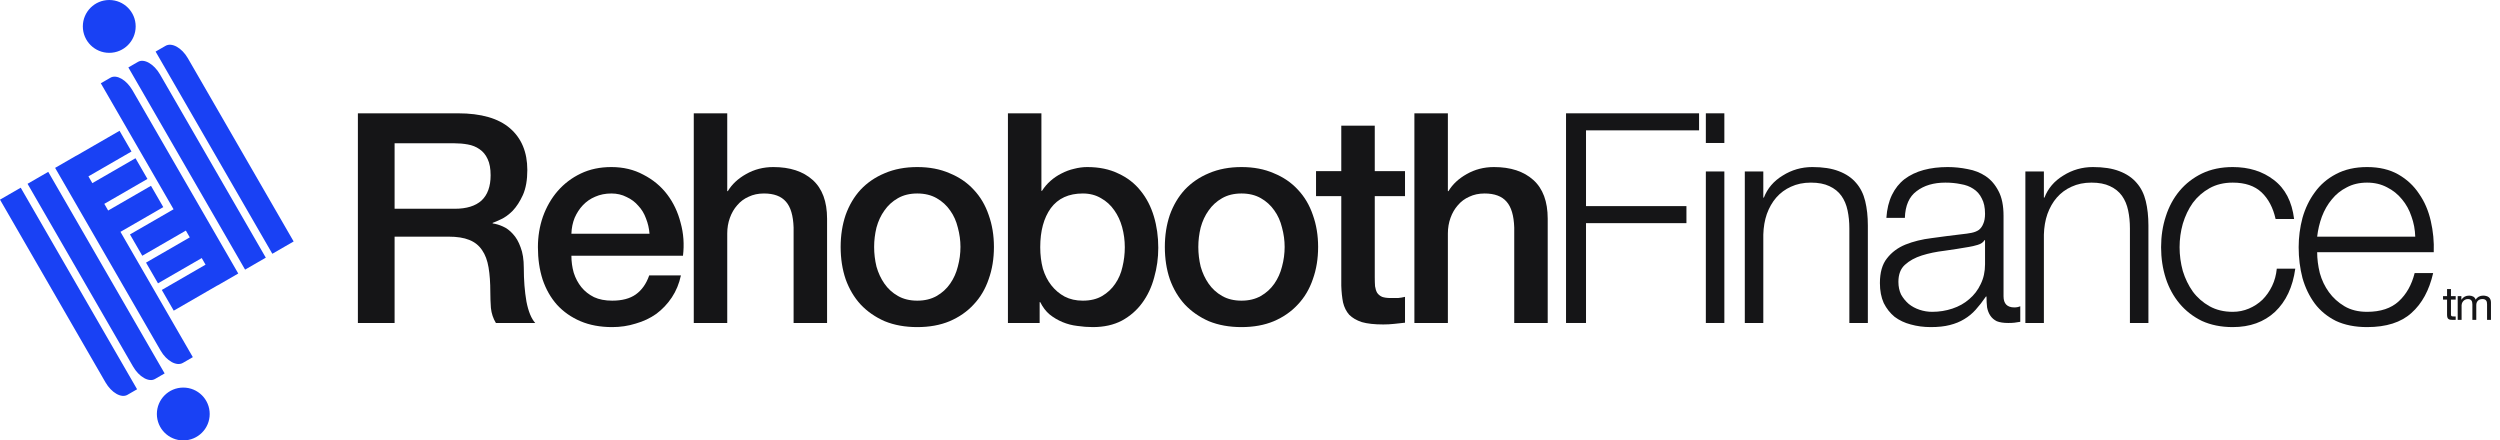
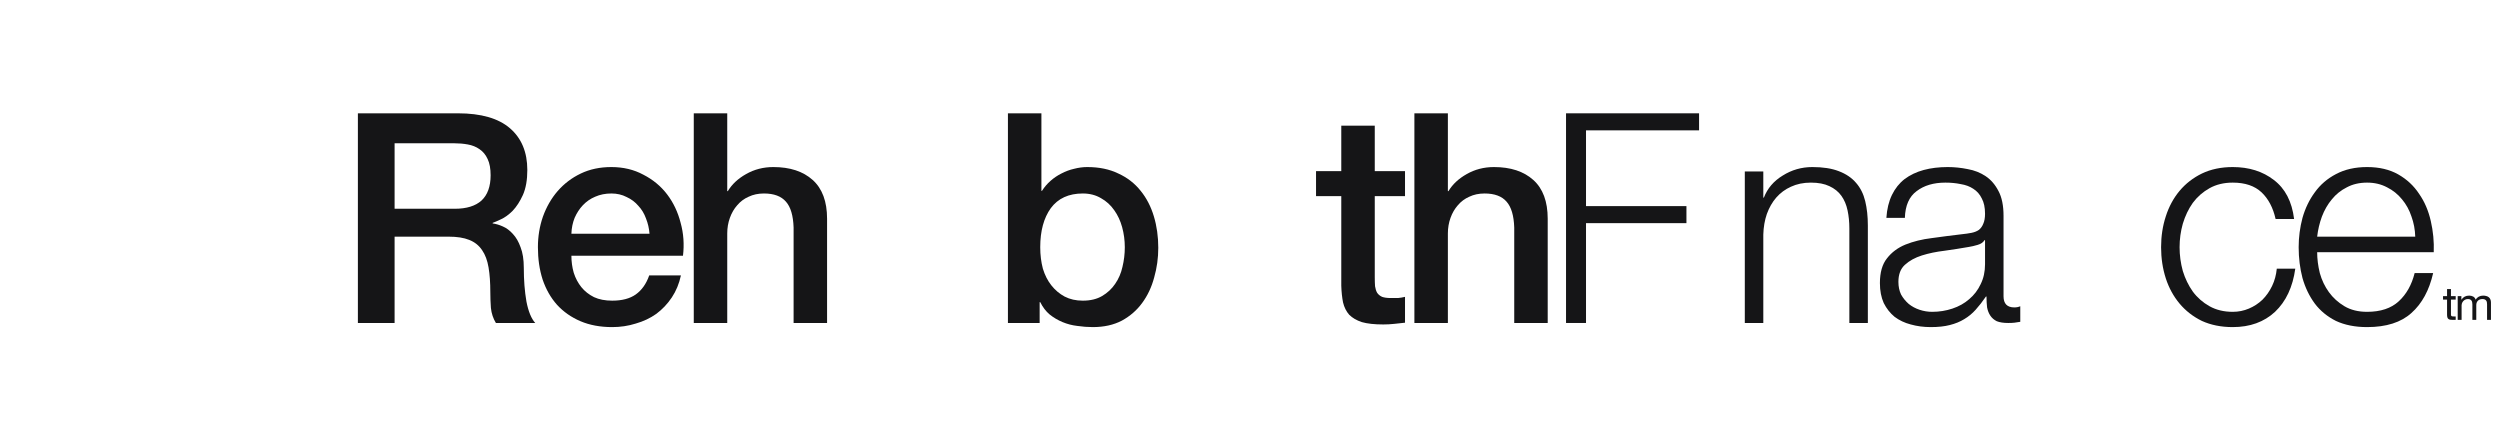
<svg xmlns="http://www.w3.org/2000/svg" width="193" height="34" viewBox="0 0 193 34" fill="none">
-   <path fill-rule="evenodd" clip-rule="evenodd" d="M8.434 4.079C9.561 4.079 10.474 3.166 10.474 2.039C10.474 0.913 9.561 0 8.434 0C7.308 0 6.395 0.913 6.395 2.039C6.395 3.166 7.308 4.079 8.434 4.079ZM14.149 34C15.276 34 16.189 33.087 16.189 31.96C16.189 30.834 15.276 29.921 14.149 29.921C13.023 29.921 12.11 30.834 12.11 31.96C12.11 33.087 13.023 34 14.149 34ZM14.886 27.572L9.3 17.898L12.606 15.99L11.656 14.344L8.35 16.253L8.052 15.737L11.383 13.814L10.46 12.215L7.129 14.138L6.827 13.615L10.151 11.696L9.228 10.097L5.904 12.016L5.901 12.01L4.255 12.96L12.398 27.064C12.863 27.869 13.633 28.296 14.118 28.016L14.886 27.572ZM13.399 16.156L7.783 6.429L8.529 5.998C9 5.727 9.76 6.162 10.226 6.969L18.393 21.115L16.795 22.038L16.791 22.032L13.413 23.983L12.49 22.384L15.868 20.434L15.574 19.923L12.197 21.873L11.274 20.274L14.651 18.325L14.349 17.801L10.985 19.744L10.034 18.098L13.399 16.156ZM11.963 29.259L12.709 28.828L3.725 13.267L2.127 14.19L10.269 28.293C10.733 29.097 11.493 29.531 11.963 29.259ZM10.583 30.051L9.837 30.482C9.366 30.754 8.607 30.32 8.142 29.516L0 15.413L1.599 14.49L10.583 30.051ZM9.909 5.206L10.656 4.775C11.126 4.503 11.887 4.939 12.353 5.746L20.52 19.892L18.921 20.815L9.909 5.206ZM12.78 3.539L12.012 3.982L21.024 19.591L22.669 18.641L14.502 4.495C14.036 3.688 13.264 3.259 12.78 3.539Z" fill="#1941F4" />
  <path d="M109.191 8.748H111.776V14.756H111.821C112.138 14.227 112.607 13.789 113.227 13.441C113.861 13.078 114.564 12.897 115.335 12.897C116.619 12.897 117.632 13.229 118.373 13.894C119.113 14.559 119.483 15.557 119.483 16.887V24.934H116.899V17.567C116.869 16.645 116.672 15.98 116.31 15.572C115.947 15.149 115.38 14.937 114.609 14.937C114.171 14.937 113.778 15.02 113.431 15.186C113.083 15.338 112.788 15.557 112.546 15.844C112.305 16.116 112.116 16.441 111.98 16.819C111.844 17.197 111.776 17.597 111.776 18.02V24.934H109.191V8.748Z" fill="#151517" />
  <path d="M101.598 13.214H103.547V9.701H106.132V13.214H108.467V15.141H106.132V21.398C106.132 21.67 106.139 21.904 106.154 22.101C106.184 22.297 106.237 22.464 106.313 22.6C106.404 22.736 106.532 22.841 106.698 22.917C106.865 22.977 107.091 23.008 107.378 23.008C107.56 23.008 107.741 23.008 107.922 23.008C108.104 22.993 108.285 22.962 108.467 22.917V24.912C108.179 24.942 107.9 24.972 107.628 25.003C107.356 25.033 107.076 25.048 106.789 25.048C106.109 25.048 105.557 24.988 105.134 24.867C104.726 24.731 104.401 24.542 104.159 24.3C103.933 24.043 103.774 23.726 103.683 23.348C103.608 22.97 103.562 22.539 103.547 22.056V15.141H101.598V13.214Z" fill="#151517" />
-   <path d="M95.843 25.252C94.906 25.252 94.067 25.101 93.326 24.798C92.601 24.481 91.981 24.05 91.467 23.506C90.969 22.962 90.583 22.312 90.311 21.556C90.054 20.801 89.926 19.97 89.926 19.063C89.926 18.171 90.054 17.348 90.311 16.592C90.583 15.836 90.969 15.186 91.467 14.642C91.981 14.098 92.601 13.675 93.326 13.373C94.067 13.055 94.906 12.897 95.843 12.897C96.779 12.897 97.611 13.055 98.336 13.373C99.077 13.675 99.696 14.098 100.195 14.642C100.709 15.186 101.094 15.836 101.351 16.592C101.623 17.348 101.759 18.171 101.759 19.063C101.759 19.97 101.623 20.801 101.351 21.556C101.094 22.312 100.709 22.962 100.195 23.506C99.696 24.05 99.077 24.481 98.336 24.798C97.611 25.101 96.779 25.252 95.843 25.252ZM95.843 23.211C96.417 23.211 96.915 23.09 97.339 22.849C97.762 22.607 98.109 22.29 98.382 21.896C98.653 21.504 98.85 21.065 98.971 20.582C99.107 20.083 99.175 19.577 99.175 19.063C99.175 18.564 99.107 18.065 98.971 17.567C98.85 17.068 98.653 16.63 98.382 16.252C98.109 15.859 97.762 15.541 97.339 15.3C96.915 15.058 96.417 14.937 95.843 14.937C95.268 14.937 94.769 15.058 94.346 15.3C93.923 15.541 93.576 15.859 93.303 16.252C93.031 16.63 92.828 17.068 92.692 17.567C92.571 18.065 92.51 18.564 92.51 19.063C92.51 19.577 92.571 20.083 92.692 20.582C92.828 21.065 93.031 21.504 93.303 21.896C93.576 22.29 93.923 22.607 94.346 22.849C94.769 23.09 95.268 23.211 95.843 23.211Z" fill="#151517" />
  <path d="M77.812 8.748H80.397V14.733H80.442C80.624 14.446 80.843 14.189 81.1 13.962C81.356 13.736 81.636 13.547 81.938 13.396C82.256 13.229 82.581 13.108 82.913 13.033C83.261 12.942 83.601 12.897 83.933 12.897C84.855 12.897 85.656 13.063 86.336 13.396C87.031 13.713 87.606 14.159 88.059 14.733C88.513 15.292 88.853 15.95 89.079 16.705C89.306 17.461 89.419 18.27 89.419 19.131C89.419 19.917 89.314 20.68 89.102 21.421C88.905 22.161 88.596 22.819 88.172 23.393C87.764 23.952 87.243 24.405 86.608 24.753C85.974 25.085 85.225 25.252 84.364 25.252C83.971 25.252 83.571 25.221 83.162 25.161C82.77 25.116 82.392 25.017 82.029 24.866C81.666 24.715 81.334 24.519 81.032 24.277C80.744 24.035 80.503 23.718 80.306 23.325H80.261V24.934H77.812V8.748ZM86.835 19.086C86.835 18.557 86.767 18.043 86.631 17.544C86.495 17.045 86.291 16.607 86.019 16.229C85.747 15.836 85.407 15.527 84.999 15.3C84.591 15.058 84.122 14.937 83.593 14.937C82.505 14.937 81.681 15.315 81.122 16.07C80.578 16.826 80.306 17.831 80.306 19.086C80.306 19.675 80.374 20.227 80.51 20.741C80.661 21.239 80.88 21.67 81.168 22.033C81.455 22.395 81.795 22.683 82.188 22.894C82.596 23.106 83.064 23.211 83.593 23.211C84.183 23.211 84.681 23.09 85.089 22.849C85.498 22.607 85.83 22.297 86.087 21.919C86.359 21.526 86.548 21.088 86.654 20.604C86.775 20.106 86.835 19.599 86.835 19.086Z" fill="#151517" />
-   <path d="M70.815 25.252C69.878 25.252 69.039 25.101 68.299 24.798C67.573 24.481 66.954 24.05 66.44 23.506C65.941 22.962 65.556 22.312 65.284 21.556C65.027 20.801 64.898 19.97 64.898 19.063C64.898 18.171 65.027 17.348 65.284 16.592C65.556 15.836 65.941 15.186 66.44 14.642C66.954 14.098 67.573 13.675 68.299 13.373C69.039 13.055 69.878 12.897 70.815 12.897C71.752 12.897 72.583 13.055 73.309 13.373C74.049 13.675 74.669 14.098 75.168 14.642C75.682 15.186 76.067 15.836 76.324 16.592C76.596 17.348 76.732 18.171 76.732 19.063C76.732 19.97 76.596 20.801 76.324 21.556C76.067 22.312 75.682 22.962 75.168 23.506C74.669 24.05 74.049 24.481 73.309 24.798C72.583 25.101 71.752 25.252 70.815 25.252ZM70.815 23.211C71.389 23.211 71.888 23.09 72.311 22.849C72.734 22.607 73.082 22.29 73.354 21.896C73.626 21.504 73.823 21.065 73.944 20.582C74.08 20.083 74.148 19.577 74.148 19.063C74.148 18.564 74.08 18.065 73.944 17.567C73.823 17.068 73.626 16.63 73.354 16.252C73.082 15.859 72.734 15.541 72.311 15.3C71.888 15.058 71.389 14.937 70.815 14.937C70.241 14.937 69.742 15.058 69.319 15.3C68.896 15.541 68.548 15.859 68.276 16.252C68.004 16.63 67.8 17.068 67.664 17.567C67.543 18.065 67.483 18.564 67.483 19.063C67.483 19.577 67.543 20.083 67.664 20.582C67.8 21.065 68.004 21.504 68.276 21.896C68.548 22.29 68.896 22.607 69.319 22.849C69.742 23.09 70.241 23.211 70.815 23.211Z" fill="#151517" />
  <path d="M53.559 8.748H56.143V14.756H56.188C56.506 14.227 56.974 13.789 57.594 13.441C58.228 13.078 58.931 12.897 59.702 12.897C60.987 12.897 61.999 13.229 62.74 13.894C63.48 14.559 63.85 15.557 63.85 16.887V24.934H61.266V17.567C61.236 16.645 61.039 15.98 60.677 15.572C60.314 15.149 59.747 14.937 58.977 14.937C58.538 14.937 58.145 15.02 57.798 15.186C57.45 15.338 57.156 15.557 56.914 15.844C56.672 16.116 56.483 16.441 56.347 16.819C56.211 17.197 56.143 17.597 56.143 18.02V24.934H53.559V8.748Z" fill="#151517" />
  <path d="M50.142 18.043C50.111 17.635 50.021 17.242 49.87 16.864C49.734 16.486 49.537 16.161 49.28 15.889C49.038 15.602 48.736 15.375 48.373 15.209C48.026 15.028 47.633 14.937 47.195 14.937C46.741 14.937 46.326 15.02 45.948 15.186C45.585 15.338 45.268 15.557 44.996 15.844C44.739 16.116 44.527 16.441 44.361 16.819C44.21 17.196 44.127 17.604 44.112 18.043H50.142ZM44.112 19.743C44.112 20.196 44.172 20.635 44.293 21.058C44.429 21.481 44.626 21.851 44.882 22.169C45.139 22.486 45.464 22.743 45.857 22.939C46.25 23.121 46.719 23.211 47.263 23.211C48.018 23.211 48.623 23.053 49.076 22.735C49.545 22.403 49.892 21.912 50.119 21.262H52.567C52.431 21.896 52.197 22.463 51.865 22.962C51.532 23.461 51.132 23.884 50.663 24.232C50.195 24.564 49.666 24.813 49.076 24.98C48.502 25.161 47.898 25.252 47.263 25.252C46.341 25.252 45.525 25.101 44.814 24.798C44.104 24.496 43.5 24.073 43.001 23.529C42.517 22.985 42.147 22.335 41.89 21.579C41.648 20.823 41.527 19.992 41.527 19.085C41.527 18.254 41.656 17.468 41.913 16.728C42.185 15.972 42.563 15.315 43.046 14.756C43.545 14.181 44.142 13.728 44.837 13.396C45.532 13.063 46.318 12.897 47.195 12.897C48.117 12.897 48.94 13.093 49.666 13.486C50.406 13.864 51.018 14.37 51.502 15.005C51.986 15.64 52.333 16.373 52.545 17.204C52.771 18.02 52.832 18.866 52.726 19.743H44.112Z" fill="#151517" />
  <path d="M27.629 8.748H35.359C37.142 8.748 38.48 9.134 39.372 9.904C40.263 10.675 40.709 11.748 40.709 13.123C40.709 13.894 40.596 14.537 40.369 15.05C40.142 15.549 39.878 15.957 39.576 16.275C39.273 16.577 38.971 16.796 38.669 16.932C38.382 17.068 38.17 17.159 38.034 17.204V17.249C38.276 17.28 38.533 17.355 38.805 17.476C39.092 17.597 39.357 17.793 39.598 18.066C39.84 18.322 40.037 18.662 40.188 19.086C40.354 19.509 40.437 20.038 40.437 20.672C40.437 21.625 40.505 22.494 40.641 23.279C40.792 24.05 41.019 24.602 41.321 24.934H38.284C38.072 24.587 37.944 24.201 37.898 23.778C37.868 23.355 37.853 22.947 37.853 22.554C37.853 21.814 37.807 21.179 37.717 20.65C37.626 20.106 37.46 19.66 37.218 19.312C36.976 18.95 36.644 18.685 36.221 18.519C35.813 18.353 35.284 18.27 34.634 18.27H30.463V24.934H27.629V8.748ZM30.463 16.116H35.11C36.017 16.116 36.704 15.904 37.173 15.481C37.641 15.043 37.876 14.393 37.876 13.532C37.876 13.018 37.8 12.602 37.649 12.285C37.498 11.952 37.286 11.695 37.014 11.514C36.757 11.333 36.455 11.212 36.107 11.151C35.775 11.091 35.427 11.061 35.065 11.061H30.463V16.116Z" fill="#151517" />
  <path d="M186.457 18.269C186.442 17.725 186.343 17.204 186.162 16.705C185.996 16.206 185.754 15.768 185.437 15.39C185.119 14.997 184.734 14.688 184.281 14.461C183.827 14.219 183.313 14.098 182.739 14.098C182.15 14.098 181.628 14.219 181.175 14.461C180.721 14.688 180.336 14.997 180.019 15.39C179.701 15.768 179.444 16.214 179.248 16.728C179.067 17.227 178.946 17.74 178.885 18.269H186.457ZM178.885 19.471C178.885 19.985 178.953 20.521 179.089 21.08C179.24 21.625 179.475 22.116 179.792 22.554C180.109 22.992 180.51 23.355 180.993 23.642C181.477 23.929 182.059 24.073 182.739 24.073C183.782 24.073 184.598 23.801 185.187 23.257C185.777 22.713 186.185 21.987 186.411 21.08H187.84C187.537 22.41 186.978 23.438 186.162 24.163C185.361 24.889 184.22 25.252 182.739 25.252C181.817 25.252 181.016 25.093 180.336 24.776C179.671 24.443 179.127 23.997 178.704 23.438C178.281 22.864 177.963 22.206 177.752 21.466C177.555 20.71 177.457 19.917 177.457 19.085C177.457 18.315 177.555 17.559 177.752 16.819C177.963 16.078 178.281 15.421 178.704 14.846C179.127 14.257 179.671 13.788 180.336 13.441C181.016 13.078 181.817 12.897 182.739 12.897C183.676 12.897 184.477 13.086 185.142 13.463C185.807 13.841 186.343 14.34 186.752 14.96C187.175 15.564 187.477 16.267 187.658 17.068C187.84 17.854 187.915 18.655 187.885 19.471H178.885Z" fill="#151517" />
  <path d="M175.677 16.909C175.481 16.033 175.118 15.345 174.589 14.846C174.06 14.348 173.319 14.098 172.367 14.098C171.687 14.098 171.09 14.242 170.576 14.529C170.063 14.816 169.632 15.194 169.284 15.662C168.952 16.131 168.695 16.667 168.513 17.272C168.347 17.861 168.264 18.466 168.264 19.085C168.264 19.705 168.347 20.317 168.513 20.922C168.695 21.511 168.952 22.04 169.284 22.509C169.632 22.977 170.063 23.355 170.576 23.642C171.09 23.929 171.687 24.073 172.367 24.073C172.806 24.073 173.221 23.99 173.614 23.823C174.007 23.657 174.355 23.43 174.657 23.143C174.959 22.841 175.209 22.486 175.405 22.078C175.601 21.67 175.722 21.224 175.768 20.74H177.196C176.999 22.161 176.478 23.272 175.632 24.073C174.785 24.859 173.697 25.252 172.367 25.252C171.476 25.252 170.682 25.093 169.987 24.776C169.307 24.443 168.733 23.997 168.264 23.438C167.796 22.879 167.44 22.229 167.199 21.488C166.957 20.733 166.836 19.932 166.836 19.085C166.836 18.239 166.957 17.446 167.199 16.705C167.44 15.95 167.796 15.292 168.264 14.733C168.733 14.174 169.307 13.728 169.987 13.396C170.682 13.063 171.476 12.897 172.367 12.897C173.622 12.897 174.68 13.229 175.541 13.894C176.418 14.559 176.939 15.564 177.105 16.909H175.677Z" fill="#151517" />
-   <path d="M156.359 13.237H157.788V15.254H157.833C158.105 14.544 158.589 13.977 159.284 13.554C159.979 13.116 160.742 12.897 161.573 12.897C162.389 12.897 163.07 13.002 163.614 13.214C164.173 13.426 164.619 13.728 164.951 14.121C165.284 14.499 165.518 14.967 165.654 15.526C165.79 16.086 165.858 16.713 165.858 17.408V24.934H164.43V17.635C164.43 17.136 164.384 16.675 164.294 16.252C164.203 15.813 164.044 15.436 163.818 15.118C163.591 14.801 163.281 14.552 162.888 14.37C162.51 14.189 162.034 14.098 161.46 14.098C160.886 14.098 160.372 14.204 159.918 14.416C159.48 14.612 159.102 14.892 158.785 15.254C158.483 15.602 158.241 16.025 158.06 16.524C157.893 17.008 157.803 17.536 157.788 18.111V24.934H156.359V13.237Z" fill="#151517" />
  <path d="M145.628 16.819C145.673 16.139 145.817 15.549 146.058 15.05C146.3 14.552 146.625 14.144 147.033 13.826C147.456 13.509 147.947 13.275 148.507 13.123C149.066 12.972 149.685 12.897 150.366 12.897C150.879 12.897 151.393 12.95 151.907 13.055C152.421 13.146 152.882 13.327 153.29 13.6C153.698 13.871 154.03 14.257 154.287 14.756C154.544 15.239 154.673 15.874 154.673 16.66V22.871C154.673 23.446 154.952 23.733 155.512 23.733C155.678 23.733 155.829 23.703 155.965 23.642V24.844C155.799 24.874 155.648 24.896 155.512 24.912C155.391 24.927 155.232 24.934 155.035 24.934C154.673 24.934 154.378 24.889 154.151 24.798C153.94 24.692 153.774 24.549 153.653 24.367C153.532 24.186 153.449 23.975 153.403 23.733C153.373 23.476 153.358 23.196 153.358 22.894H153.313C153.056 23.272 152.791 23.612 152.519 23.914C152.262 24.201 151.968 24.443 151.635 24.64C151.318 24.836 150.947 24.987 150.524 25.093C150.116 25.199 149.625 25.252 149.051 25.252C148.507 25.252 147.993 25.184 147.509 25.048C147.041 24.927 146.625 24.73 146.262 24.458C145.915 24.171 145.635 23.816 145.424 23.393C145.227 22.954 145.129 22.441 145.129 21.851C145.129 21.035 145.31 20.4 145.673 19.947C146.036 19.478 146.512 19.123 147.101 18.881C147.706 18.64 148.378 18.473 149.119 18.383C149.874 18.277 150.638 18.179 151.408 18.088C151.711 18.058 151.975 18.02 152.202 17.975C152.428 17.929 152.617 17.854 152.769 17.748C152.92 17.627 153.033 17.468 153.109 17.272C153.199 17.076 153.245 16.819 153.245 16.501C153.245 16.018 153.161 15.625 152.995 15.322C152.844 15.005 152.625 14.756 152.338 14.574C152.066 14.393 151.741 14.272 151.363 14.212C151 14.136 150.607 14.098 150.184 14.098C149.277 14.098 148.537 14.317 147.963 14.756C147.388 15.179 147.086 15.866 147.056 16.819H145.628ZM153.245 18.541H153.199C153.109 18.708 152.935 18.829 152.678 18.904C152.421 18.98 152.194 19.033 151.998 19.063C151.393 19.169 150.766 19.267 150.116 19.358C149.481 19.433 148.9 19.554 148.371 19.72C147.842 19.887 147.403 20.128 147.056 20.446C146.723 20.748 146.557 21.186 146.557 21.761C146.557 22.123 146.625 22.448 146.761 22.735C146.912 23.007 147.109 23.249 147.351 23.461C147.592 23.657 147.872 23.808 148.189 23.914C148.507 24.02 148.832 24.073 149.164 24.073C149.708 24.073 150.23 23.99 150.728 23.823C151.227 23.657 151.658 23.415 152.02 23.098C152.398 22.781 152.693 22.395 152.905 21.942C153.131 21.488 153.245 20.975 153.245 20.4V18.541Z" fill="#151517" />
  <path d="M134.699 13.237H136.127V15.254H136.173C136.445 14.544 136.928 13.977 137.624 13.554C138.319 13.116 139.082 12.897 139.913 12.897C140.729 12.897 141.409 13.002 141.953 13.214C142.513 13.426 142.958 13.728 143.291 14.121C143.623 14.499 143.858 14.967 143.994 15.526C144.13 16.086 144.198 16.713 144.198 17.408V24.934H142.77V17.635C142.77 17.136 142.724 16.675 142.634 16.252C142.543 15.813 142.384 15.436 142.157 15.118C141.931 14.801 141.621 14.552 141.228 14.37C140.85 14.189 140.374 14.098 139.8 14.098C139.226 14.098 138.712 14.204 138.258 14.416C137.82 14.612 137.442 14.892 137.125 15.254C136.823 15.602 136.581 16.025 136.399 16.524C136.233 17.008 136.143 17.536 136.127 18.111V24.934H134.699V13.237Z" fill="#151517" />
-   <path d="M131.691 8.748H133.12V11.038H131.691V8.748ZM131.691 13.237H133.12V24.934H131.691V13.237Z" fill="#151517" />
  <path d="M120.898 8.748H131.168V10.063H122.44V15.912H130.193V17.227H122.44V24.934H120.898V8.748Z" fill="#151517" />
  <path d="M189.734 22.864H190.018V23.133H190.025C190.162 22.925 190.359 22.821 190.616 22.821C190.73 22.821 190.832 22.845 190.925 22.892C191.017 22.939 191.082 23.02 191.119 23.133C191.181 23.034 191.261 22.957 191.36 22.903C191.462 22.848 191.573 22.821 191.693 22.821C191.785 22.821 191.868 22.832 191.941 22.853C192.017 22.872 192.08 22.903 192.132 22.945C192.187 22.988 192.228 23.043 192.256 23.112C192.287 23.178 192.302 23.258 192.302 23.353V24.695H192.001V23.494C192.001 23.438 191.997 23.384 191.987 23.335C191.978 23.285 191.96 23.243 191.934 23.207C191.908 23.17 191.871 23.14 191.824 23.119C191.779 23.098 191.72 23.087 191.647 23.087C191.498 23.087 191.381 23.13 191.296 23.215C191.211 23.299 191.169 23.413 191.169 23.555V24.695H190.868V23.494C190.868 23.435 190.862 23.381 190.85 23.331C190.841 23.282 190.823 23.239 190.797 23.204C190.771 23.166 190.736 23.138 190.691 23.119C190.648 23.098 190.593 23.087 190.524 23.087C190.437 23.087 190.361 23.105 190.298 23.14C190.236 23.175 190.185 23.218 190.145 23.268C190.107 23.317 190.079 23.369 190.06 23.423C190.044 23.475 190.035 23.519 190.035 23.555V24.695H189.734V22.864Z" fill="#151517" />
  <path d="M189.214 22.864H189.579V23.13H189.214V24.267C189.214 24.302 189.217 24.33 189.221 24.352C189.229 24.373 189.24 24.389 189.257 24.401C189.273 24.413 189.296 24.421 189.324 24.426C189.355 24.428 189.394 24.43 189.441 24.43H189.579V24.695H189.349C189.271 24.695 189.204 24.691 189.147 24.681C189.093 24.669 189.048 24.649 189.012 24.621C188.979 24.593 188.955 24.552 188.938 24.5C188.922 24.448 188.913 24.38 188.913 24.295V23.13H188.602V22.864H188.913V22.315H189.214V22.864Z" fill="#151517" />
</svg>